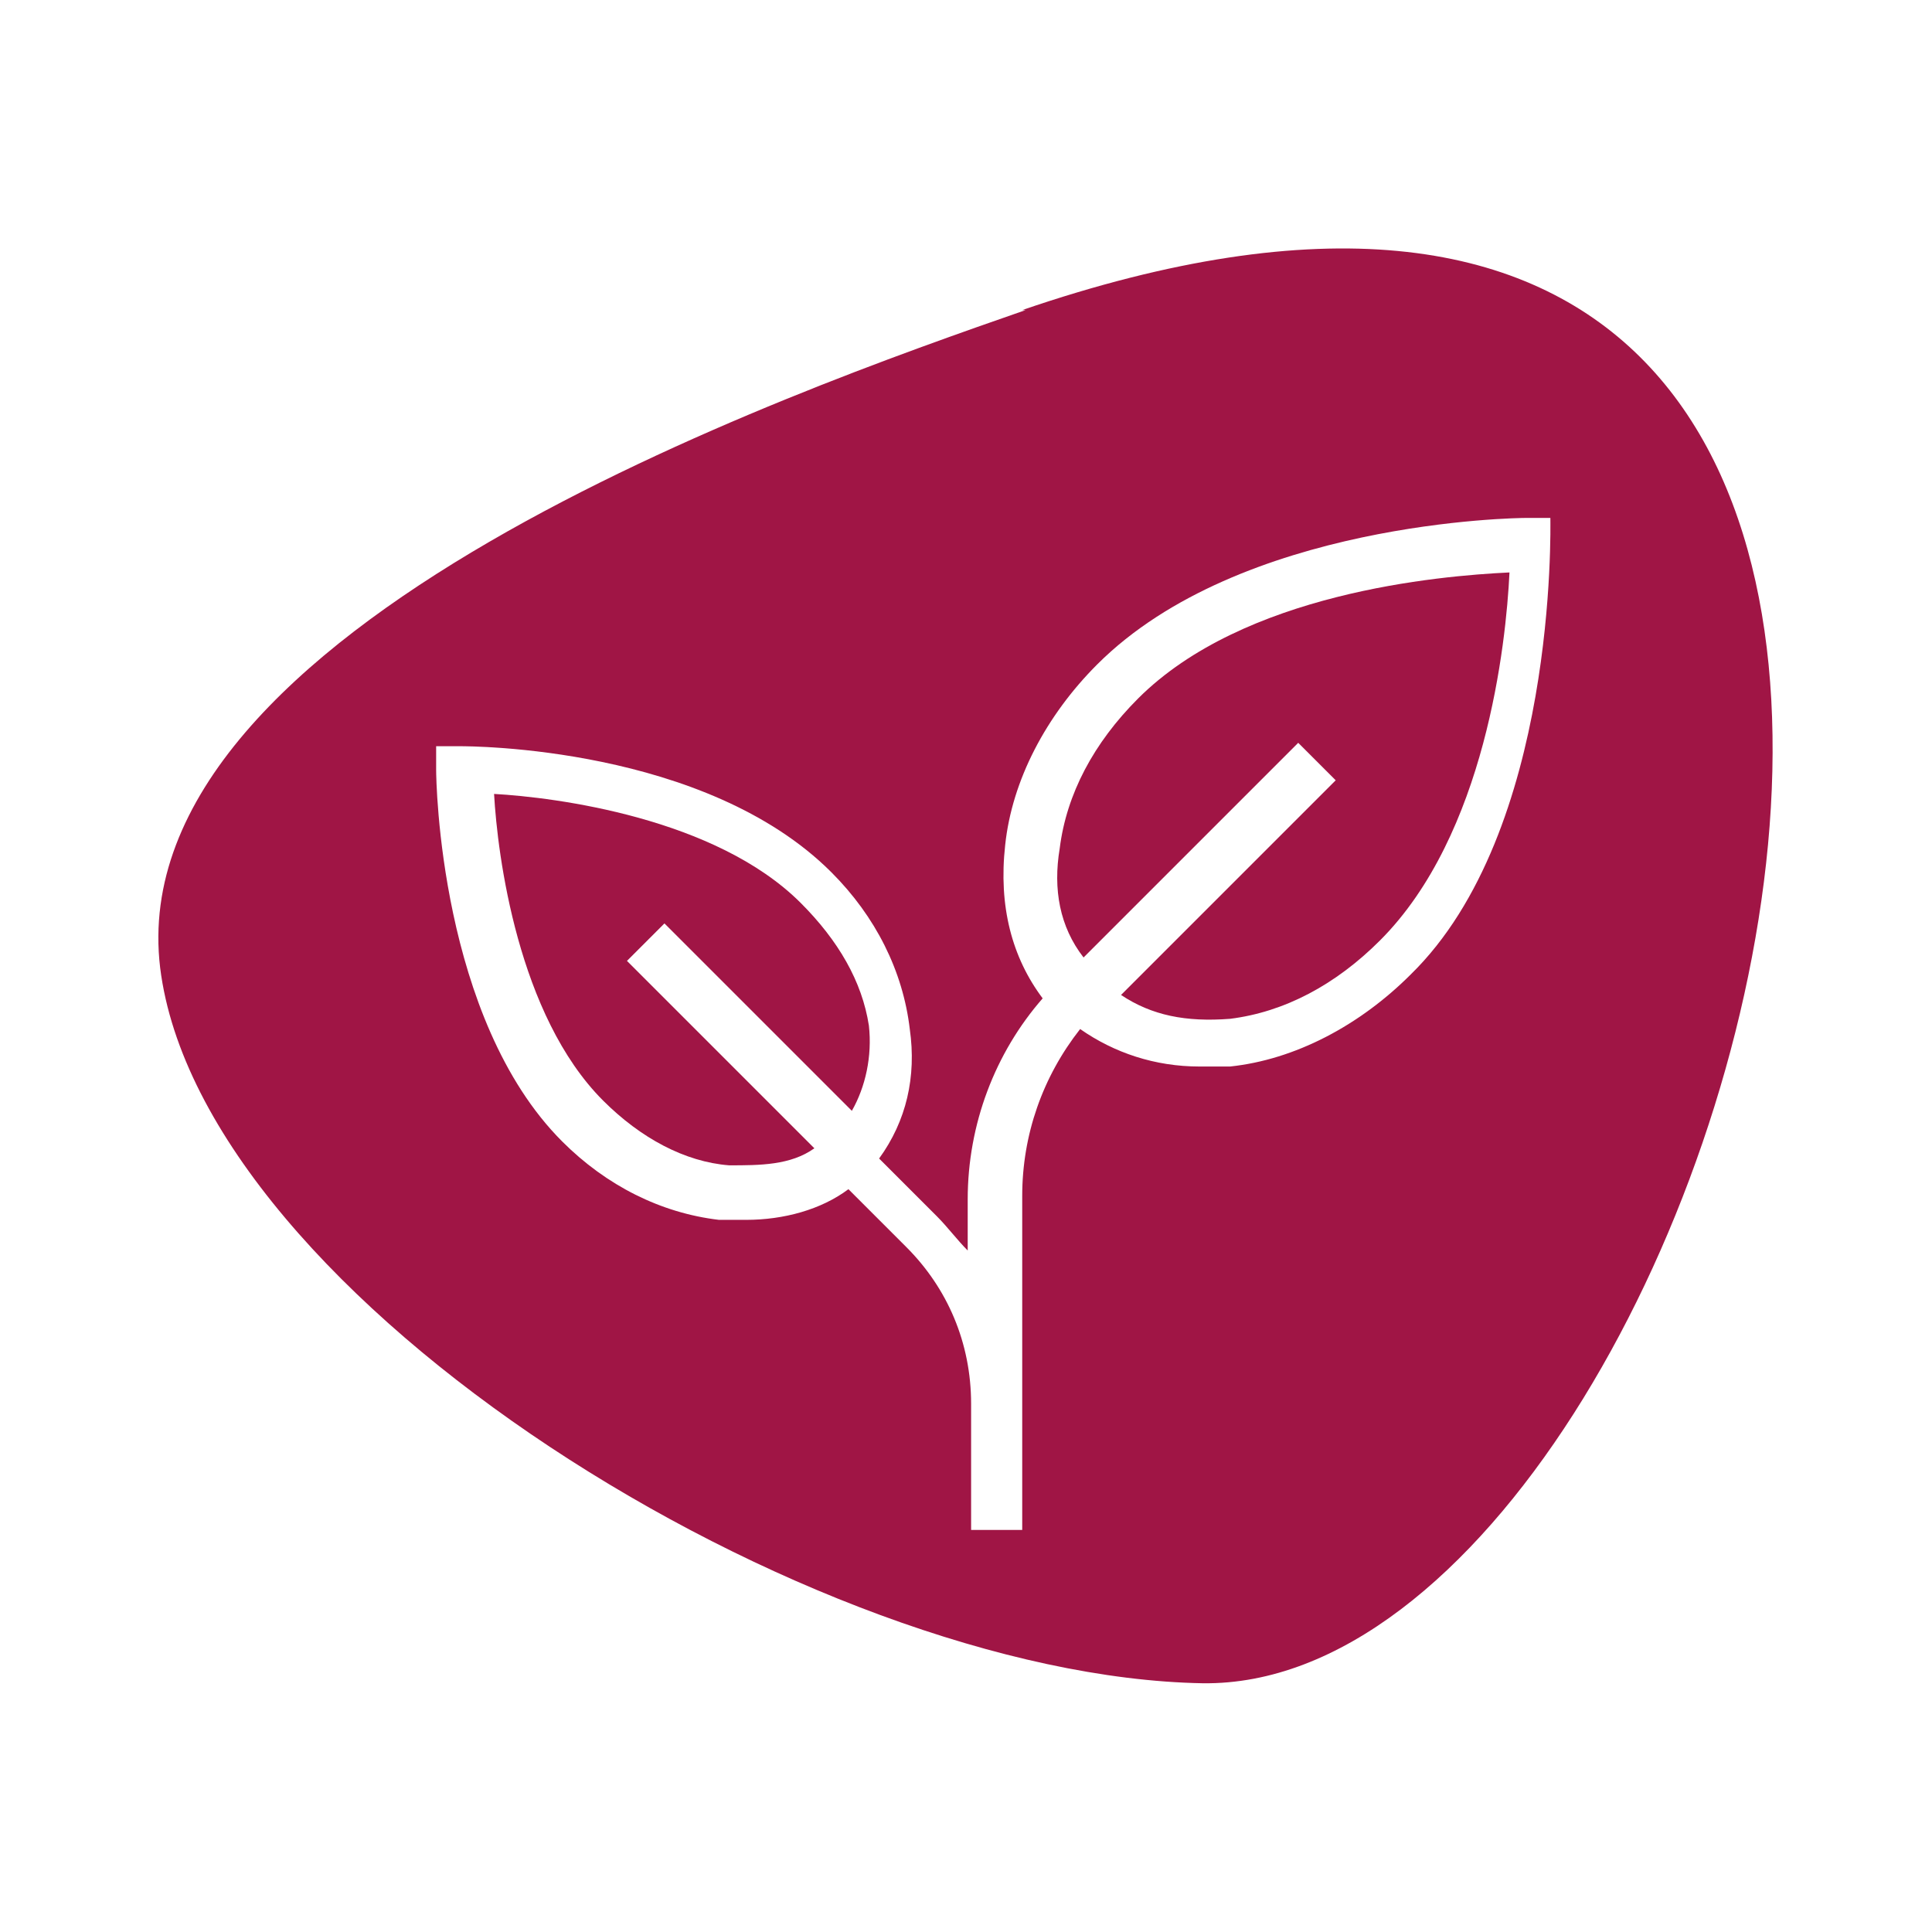
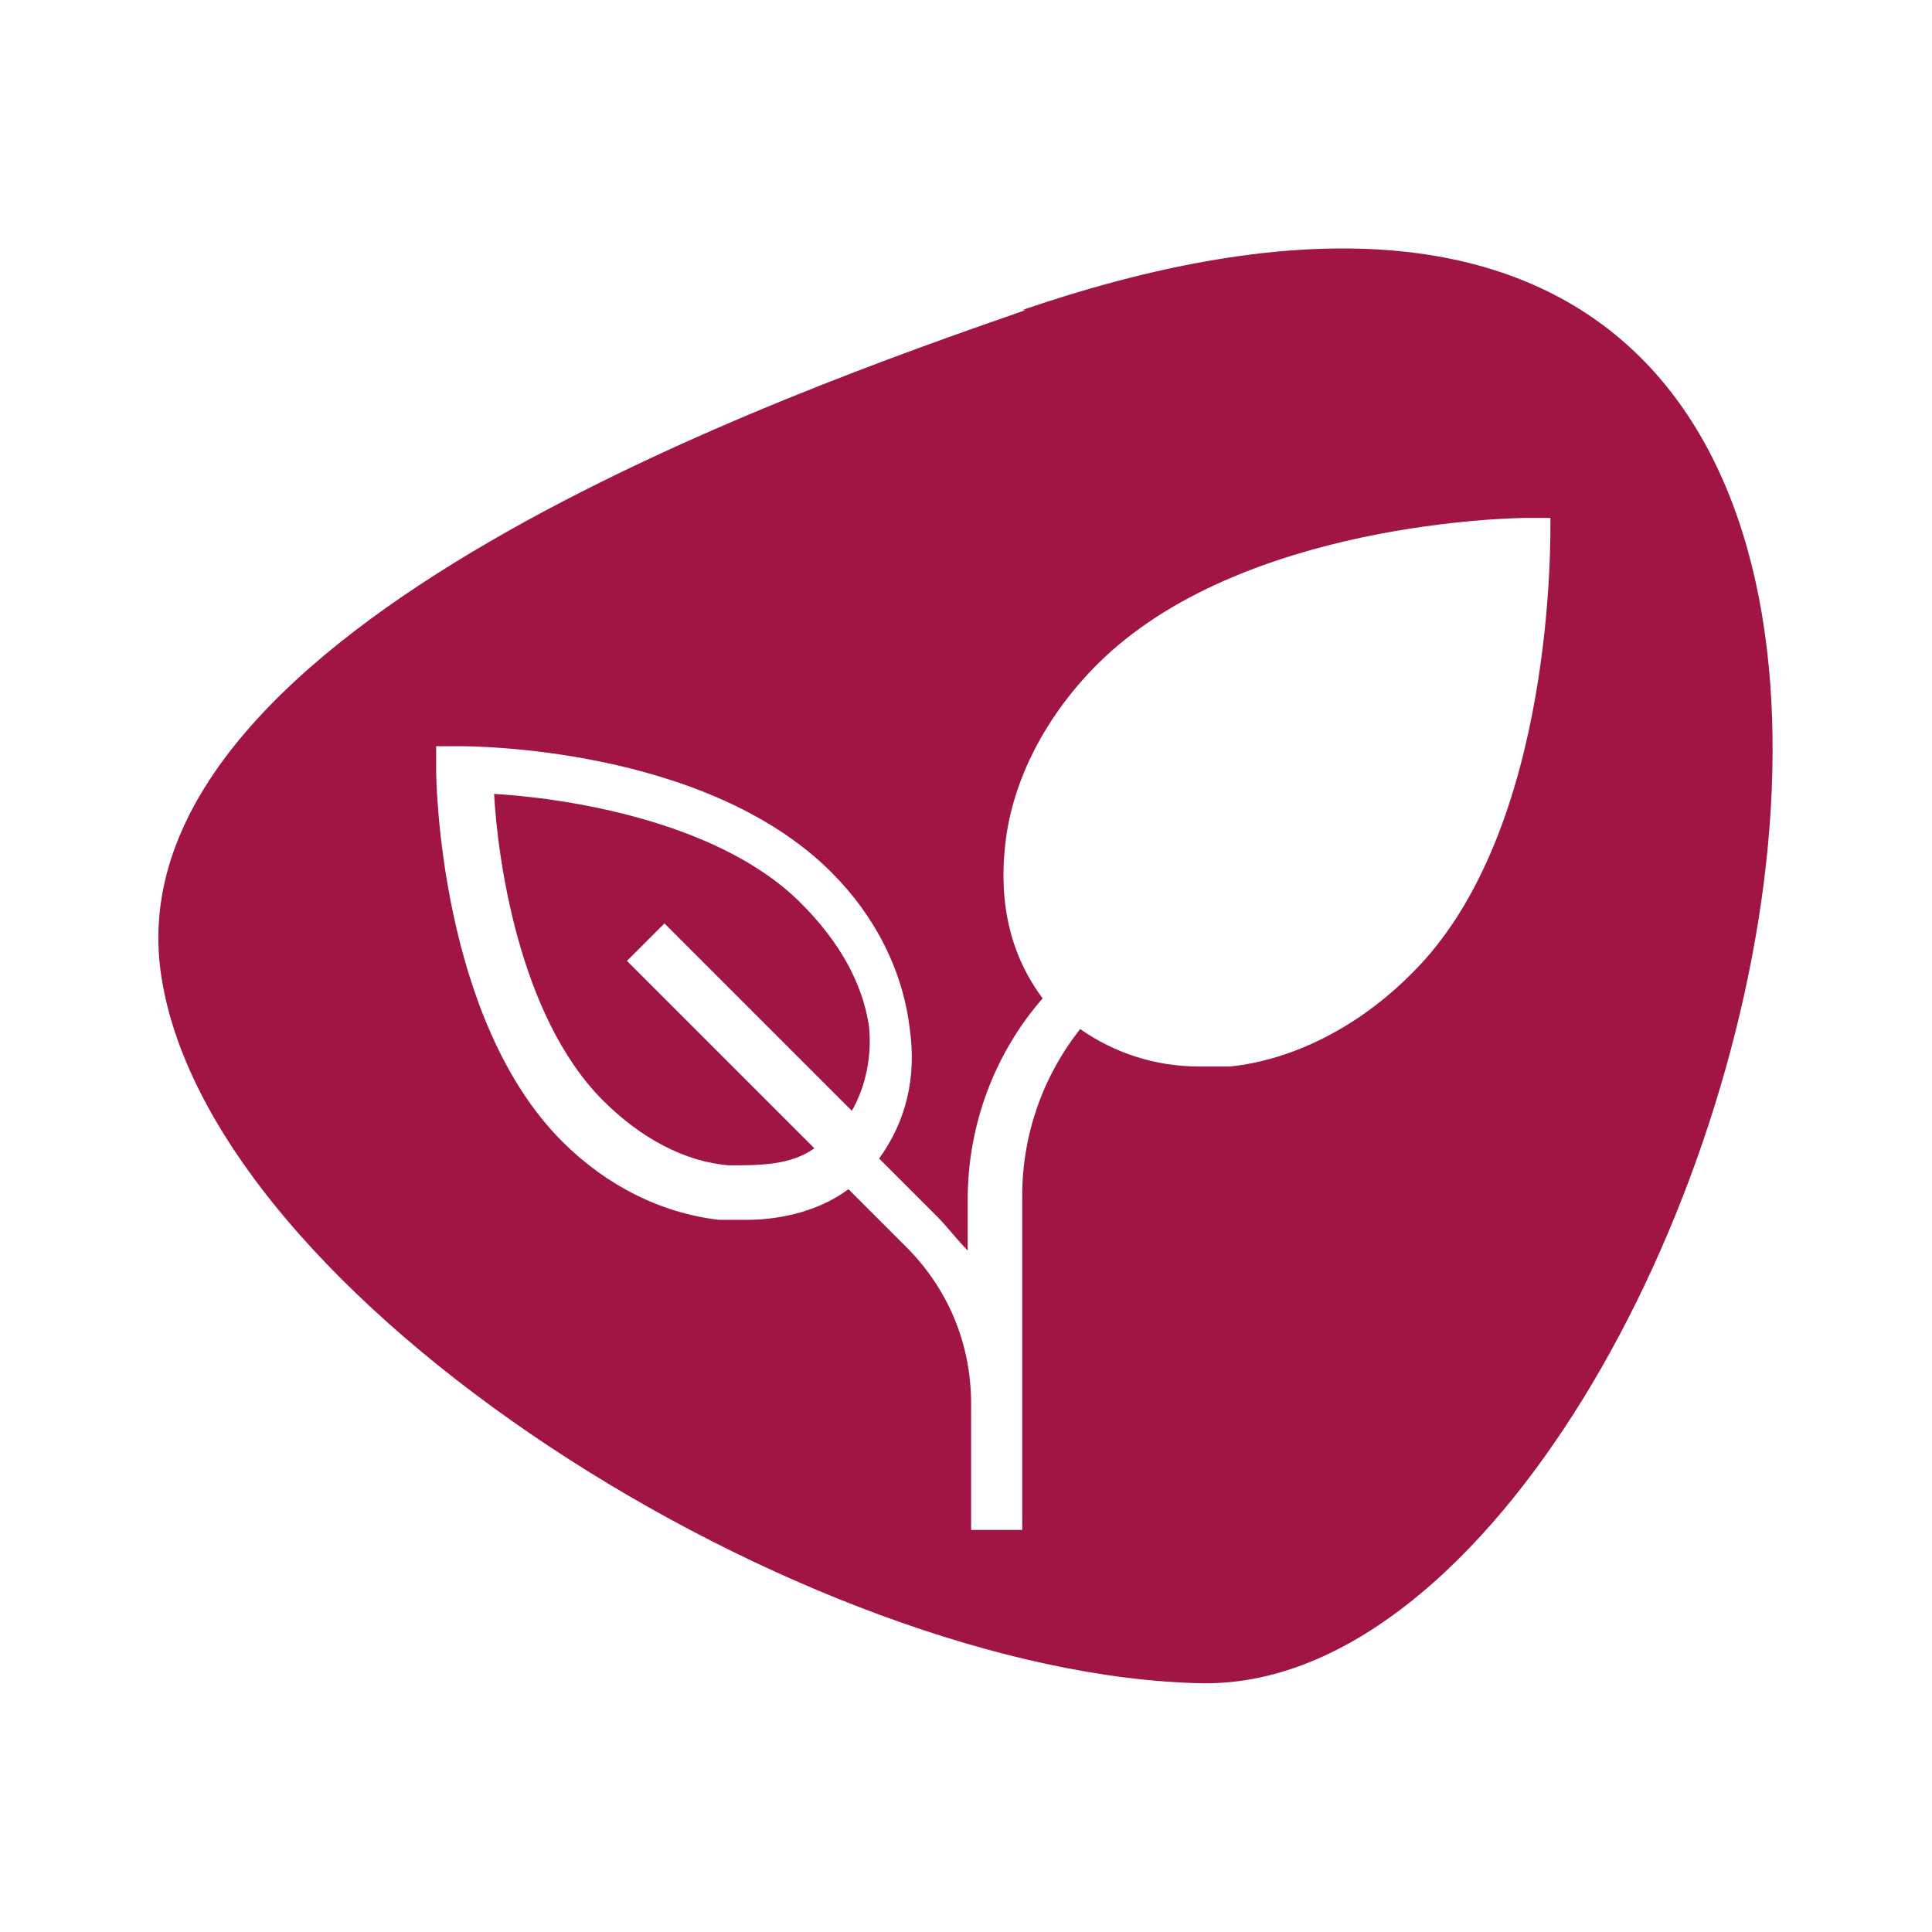
<svg xmlns="http://www.w3.org/2000/svg" id="Ebene_1" version="1.1" viewBox="0 0 56.7 56.7">
  <defs>
    <style>
      .st0 {
        fill: none;
      }

      .st1 {
        fill: #a01545;
      }
    </style>
  </defs>
  <g>
-     <path class="st1" d="M23.5,26.5c-2.5-2.5-7.2-3.1-9-3.2.1,1.8.7,6.5,3.2,9,1.1,1.1,2.4,1.8,3.7,1.9.9,0,1.8,0,2.5-.5l-5.5-5.5,1.1-1.1,5.5,5.5c.4-.7.6-1.6.5-2.5-.2-1.3-.9-2.5-2-3.6h0Z" />
-     <path class="st1" d="M33.4,20.5c-1.3,1.3-2.1,2.8-2.3,4.4-.2,1.2,0,2.3.7,3.2l6.3-6.3,1.1,1.1-6.3,6.3c.9.6,1.9.8,3.2.7,1.6-.2,3.1-1,4.4-2.3,3.1-3.1,3.7-8.7,3.8-10.8-2.1.1-7.8.6-10.9,3.7h0Z" />
+     <path class="st1" d="M23.5,26.5c-2.5-2.5-7.2-3.1-9-3.2.1,1.8.7,6.5,3.2,9,1.1,1.1,2.4,1.8,3.7,1.9.9,0,1.8,0,2.5-.5l-5.5-5.5,1.1-1.1,5.5,5.5c.4-.7.6-1.6.5-2.5-.2-1.3-.9-2.5-2-3.6h0" />
    <path class="st1" d="M30.1,9.1c-6.9,2.4-26.6,9.3-25.4,19.3,1.2,9.7,19.1,20.8,30.6,21,16,.2,30-52.4-5.3-40.3h0ZM45.5,15.2c0,.3.2,9.2-4.1,13.4-1.5,1.5-3.4,2.5-5.3,2.7h-.9c-1.3,0-2.5-.4-3.5-1.1-1.1,1.4-1.7,3.1-1.7,4.9v9.8h-1.5v-3.7c0-1.8-.7-3.4-1.9-4.6l-1.7-1.7c-.8.6-1.9.9-3,.9s-.5,0-.8,0c-1.7-.2-3.3-1-4.6-2.3-3.6-3.6-3.7-10.6-3.7-10.9v-.7h.7c.3,0,7.2,0,10.9,3.7,1.3,1.3,2.1,2.9,2.3,4.6.2,1.4-.1,2.7-.9,3.8l1.7,1.7c.3.3.6.7.9,1v-1.5c0-2.2.8-4.3,2.2-5.9-.9-1.2-1.3-2.7-1.1-4.5.2-1.9,1.2-3.8,2.7-5.3s0,0,0,0c4.2-4.2,12.3-4.3,12.6-4.3h.7v.7-.7Z" />
  </g>
  <rect class="st0" y="0" width="56.7" height="56.7" />
</svg>